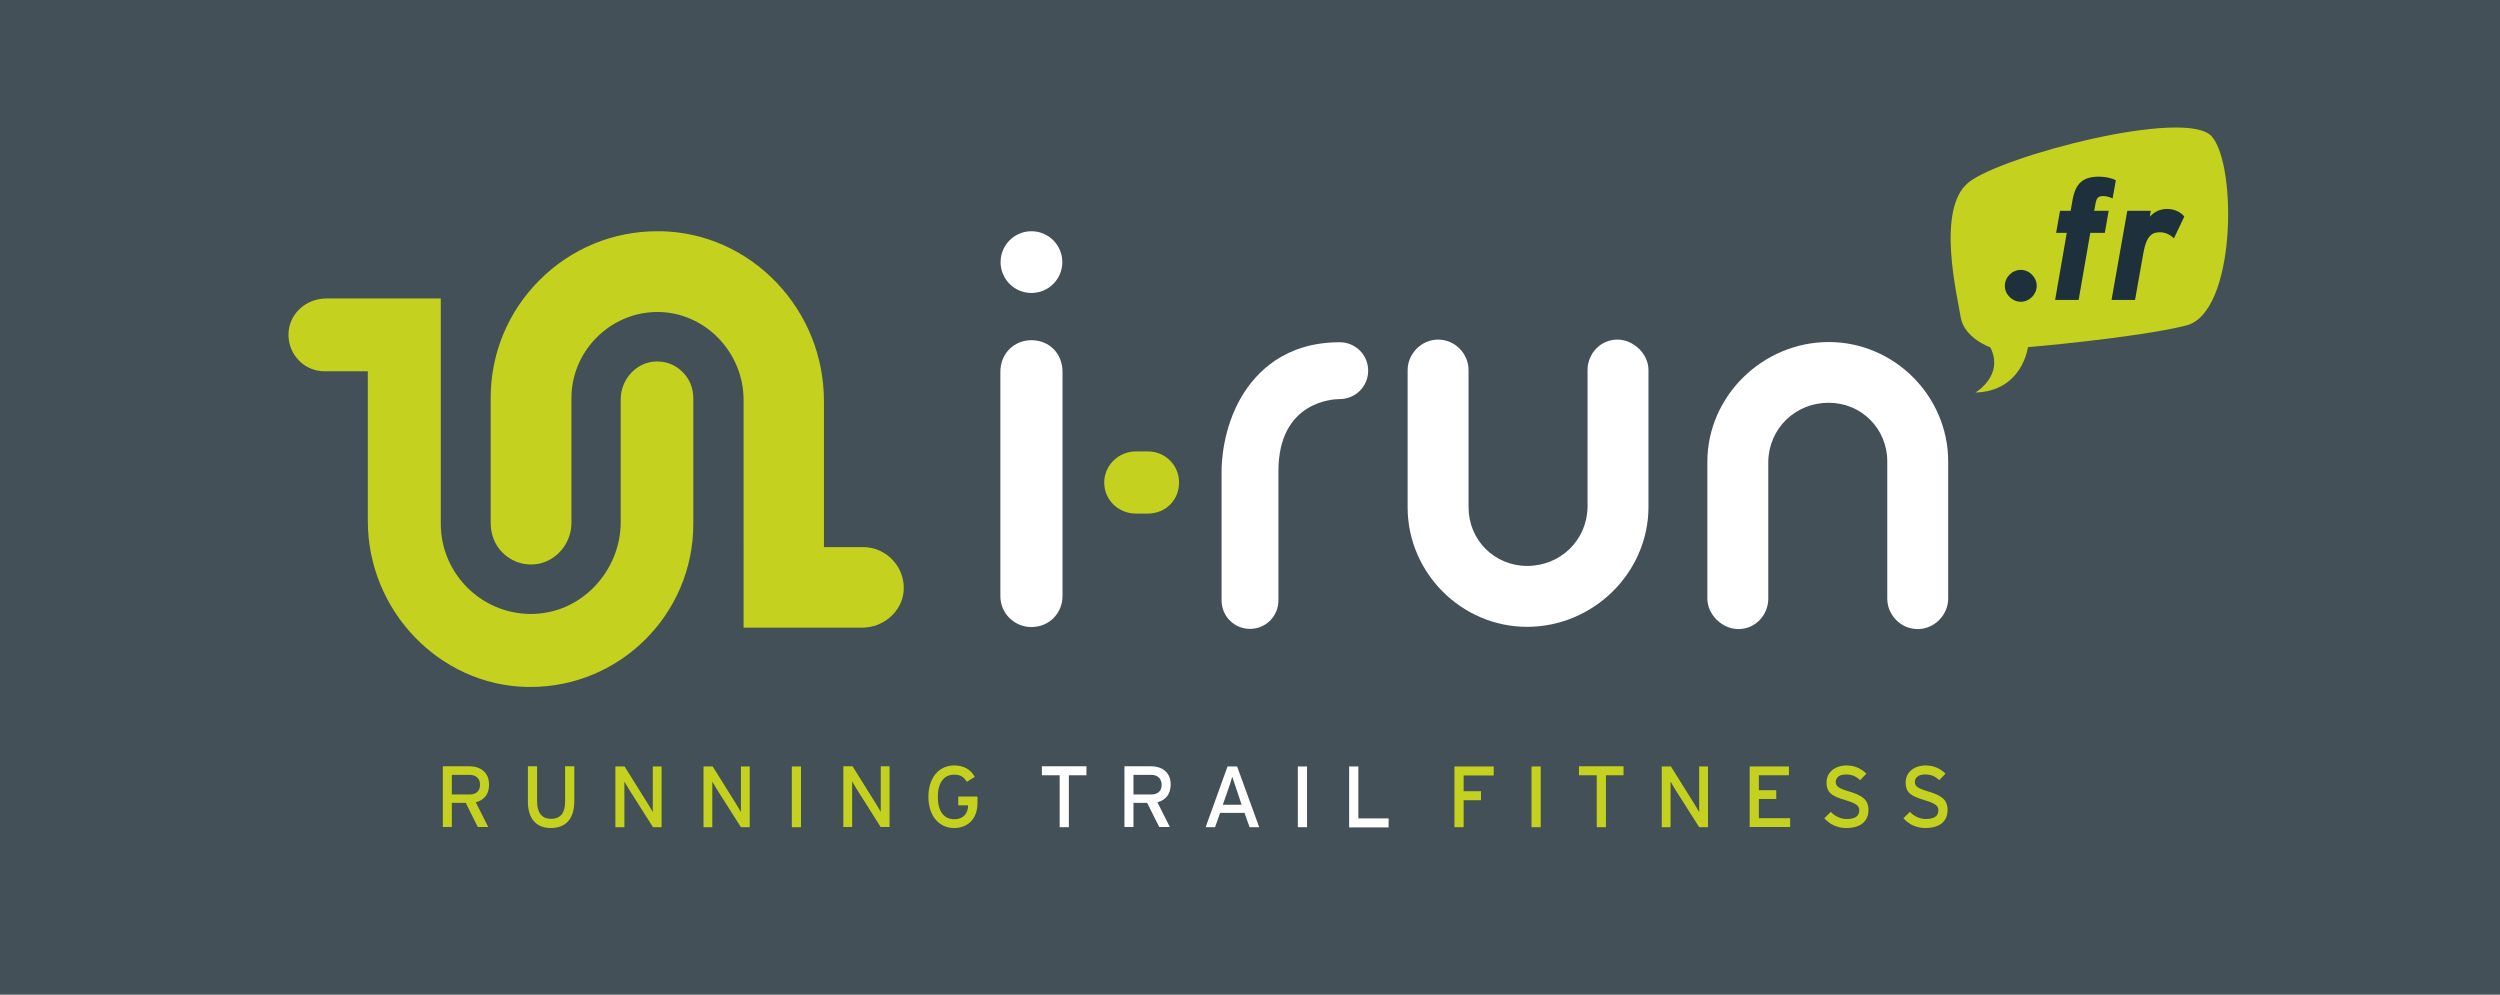
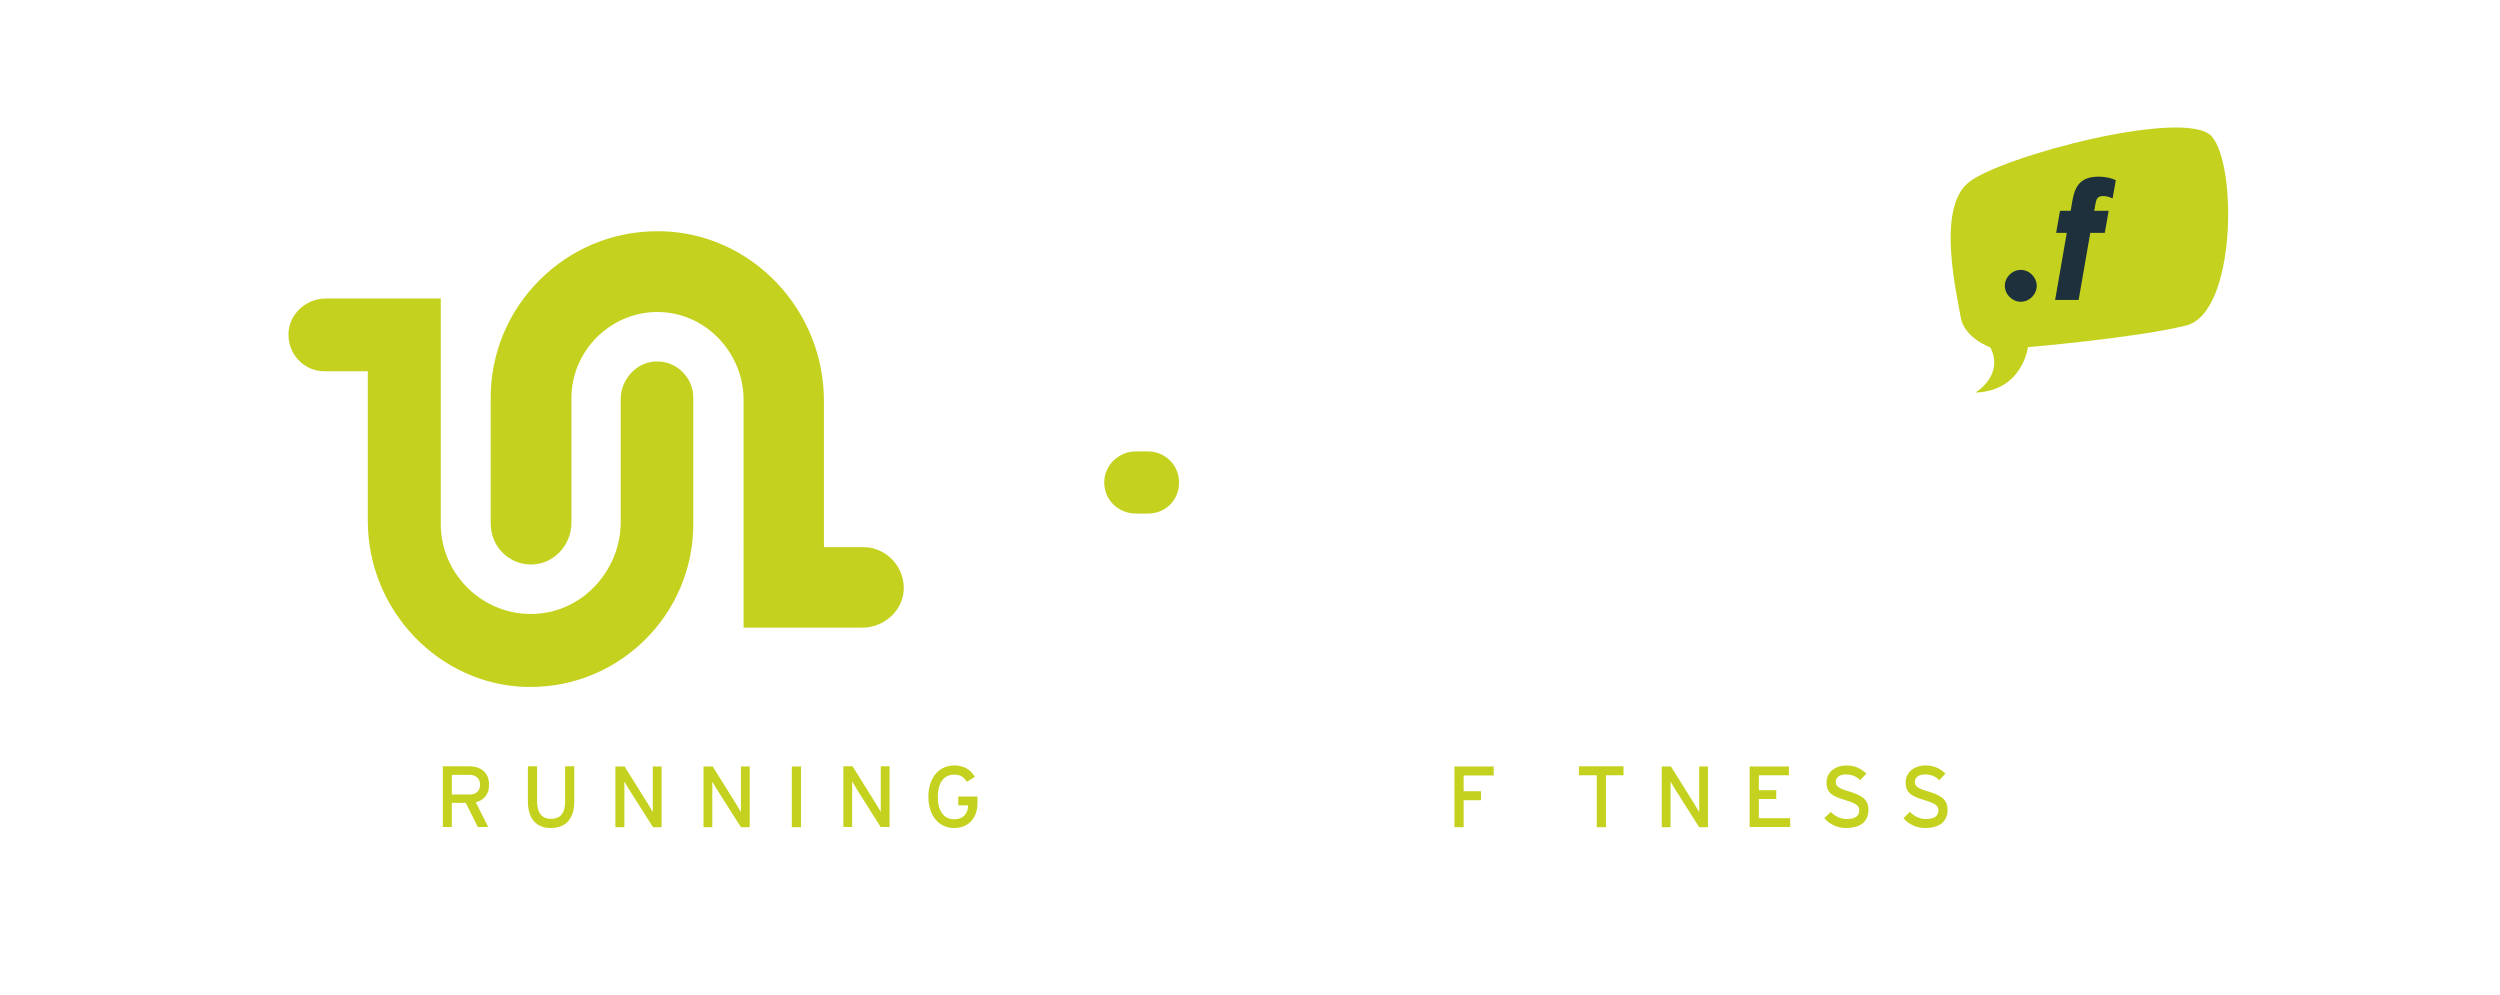
<svg xmlns="http://www.w3.org/2000/svg" version="1.1" id="Calque_1" x="0px" y="0px" viewBox="0 0 1222.8 486.5" style="enable-background:new 0 0 1222.8 486.5;" xml:space="preserve">
-   <rect style="fill:#435057;" width="1222.8" height="486.5" />
  <g id="paysage">
    <path style="fill:#FFFFFF;" d="M519.7,181.9v109.6c0,8.4-6.5,15.2-15.2,15.2c-8.4,0-15.2-6.7-15.2-15.2V181.9   c0-9,6.7-15.5,15.2-15.5C513.2,166.4,519.7,172.9,519.7,181.9z" />
    <path style="fill:#FFFFFF;" d="M746.9,306.6c-32,0-58.4-26.4-58.4-58.4V181c0-7.9,6.7-14.9,14.9-14.9c8.4,0,14.9,7,14.9,14.9v67.1   c0,16,12.6,28.7,28.7,28.7c16.3,0,29.2-12.6,29.5-28.7V181c0-7.9,6.2-14.9,14.6-14.9c7.9,0,15.2,7,15.2,14.9v67.1   C806.2,280.2,779.3,306.6,746.9,306.6z" />
    <g>
      <path style="fill:#FFFFFF;" d="M894.5,167.3c32,0,58.4,26.4,58.4,58.4v67.1c0,7.9-6.7,14.9-14.9,14.9c-8.4,0-14.9-7-14.9-14.9    v-67.1c0-16-12.6-28.7-28.7-28.7c-16.3,0-29.2,12.6-29.5,28.7v67.1c0,7.9-6.2,14.9-14.6,14.9c-7.9,0-15.2-7-15.2-14.9v-67.1    C835.2,193.7,862.2,167.3,894.5,167.3z" />
    </g>
    <path style="fill:#C4D21F;" d="M555.6,251.2c-8.4,0-15.5-6.5-15.5-15.2c0-8.4,7-15.2,15.5-15.2h5.9c8.4,0,15.2,6.7,15.2,15.2   c0,8.7-6.7,15.2-15.2,15.2H555.6z" />
    <g>
      <path style="fill:#FFFFFF;" d="M611.4,307.6c-7.7,0-13.9-6.2-13.9-13.9v-63.2c0-4.7,0.7-21.2,9.9-36.7c7.2-12,21.3-26.4,47.9-26.4    c7.7,0,13.9,6.2,13.9,13.9c0,7.7-6.2,13.9-13.9,13.9c-3.1,0-30,1-30,35.3v63.2C625.3,301.4,619.1,307.6,611.4,307.6z" />
    </g>
    <g>
      <path style="fill:#C4D21F;" d="M436.8,274.1c-3.7-4.1-9-6.5-14.6-6.5H403v-71.4c0-21.7-8.2-42.2-23.1-57.9    c-15-15.7-35-24.7-56.4-25.2c-0.7,0-1.3,0-2,0c-21.7,0-42.2,8.5-57.6,23.9c-15.4,15.4-23.9,35.9-23.9,57.6v61.1    c0,5.6,2,10.8,5.6,14.4c3.9,4,9.2,6.2,14.9,6c10.5-0.4,19-9.5,19-20.4v-61c0-22.8,18.6-41.7,41.4-42.1l0.7,0    c11.2,0,21.8,4.6,29.8,12.8c7.9,8.2,12.3,18.9,12.3,30.2V307h58c10.4,0,19.4-7.8,20.3-17.8C442.4,283.6,440.6,278.2,436.8,274.1z" />
      <path style="fill:#C4D21F;" d="M321.5,176.8c-0.2,0-0.5,0-0.7,0c-9.5,0.3-17.2,8.7-17.2,18.5v60c0,11.8-4.6,23-12.8,31.6    c-8.4,8.7-19.4,13.4-31.2,13.4l-0.7,0c-23.9-0.4-43.3-20.1-43.3-44V146h-56.1c-10.1,0-18.4,7.9-18.4,17.6c0,4.9,1.8,9.4,5.2,12.8    c3.3,3.4,7.8,5.2,12.5,5.2h16.2h4.9v4.9v68.3c0,43.7,34.8,80.2,77.7,81.2c0.6,0,1.3,0,1.9,0c43.9,0,79.6-35.7,79.6-79.6v-61.8    c0-4.9-1.9-9.4-5.4-12.8C330.5,178.6,326.1,176.8,321.5,176.8z" />
    </g>
    <path style="fill:#C4D21F;" d="M973.5,169.9c0,0-12.8-4.5-14.5-14.8c-1.6-10.3-12.2-53,3.9-65.9c16.1-12.9,106.3-36.6,118.9-22.5   c12.5,14.1,11.9,86.4-12.5,92.5c-24.4,6.1-77.4,10.6-77.4,10.6s-2.6,21.5-25.7,22.2C966.1,192.1,980.5,183.7,973.5,169.9z" />
    <g>
      <path style="fill:#1D303C;" d="M988.4,147.6c-4.2,0-7.8-3.6-7.8-7.8s3.6-7.8,7.8-7.8c4.2,0,7.8,3.6,7.8,7.8    S992.6,147.6,988.4,147.6z" />
      <path style="fill:#1D303C;" d="M1033.3,97.1c-0.8-0.5-2.7-1.2-4.6-1.2c-2.5,0-3.2,1-3.7,3.5l-0.7,3.7h7.1l-1.9,10.8h-7.1    l-5.7,32.8h-11.5l5.7-32.8h-5.2l1.9-10.8h5.2l0.9-5.2c1.5-8.4,5.2-11.5,13.1-11.5c3,0,6.5,0.8,8.1,1.8L1033.3,97.1z" />
-       <path style="fill:#1D303C;" d="M1063.3,116.6c-1.2-1.3-3.8-3-6.7-3c-3.8,0-6.7,1.3-8.3,10.5l-4,22.6h-11.5l7.7-43.6h11.5l-0.5,2.9    c2-2.2,4.8-3.8,8.4-3.8c3.9,0,6.9,1.7,8.5,3.7L1063.3,116.6z" />
    </g>
    <circle style="fill:#FFFFFF;" cx="504.5" cy="128.2" r="15.1" />
    <g>
      <path style="fill:#C4D21F;" d="M232.7,392.4l6.1,12.1h-5.1l-5.9-11.8H221v11.8h-4.4v-29.7h13c5.2,0,9.6,2.8,9.6,8.9    C239.3,388.5,236.7,391.4,232.7,392.4z M229.7,379H221v9.6h8.7c3,0,5.1-1.5,5.1-4.8C234.8,380.7,232.7,379,229.7,379z" />
      <path style="fill:#C4D21F;" d="M269.4,405c-7.3,0-11.2-4.8-11.2-13v-17.2h4.5v17.1c0,5.6,2.3,8.6,6.8,8.6c4.7,0,6.9-2.9,6.9-8.3    v-17.4h4.5v17.3C280.8,400.5,276.8,405,269.4,405z" />
      <path style="fill:#C4D21F;" d="M319.4,404.6l-11.8-18.6c-0.7-1.1-1.7-2.9-2.2-3.7c0,1.1,0,5.2,0,6.9v15.4H301v-29.7h4.5l11.3,18.1    c0.8,1.2,2,3.4,2.5,4.2c0-1.1,0-5.4,0-7v-15.3h4.3v29.7H319.4z" />
      <path style="fill:#C4D21F;" d="M362.4,404.6l-11.8-18.6c-0.7-1.1-1.7-2.9-2.2-3.7c0,1.1,0,5.2,0,6.9v15.4h-4.3v-29.7h4.5    l11.3,18.1c0.8,1.2,2,3.4,2.5,4.2c0-1.1,0-5.4,0-7v-15.3h4.3v29.7H362.4z" />
      <path style="fill:#C4D21F;" d="M387.3,404.6v-29.7h4.5v29.7H387.3z" />
      <path style="fill:#C4D21F;" d="M430.8,404.6L419,385.9c-0.7-1.1-1.7-2.9-2.2-3.7c0,1.1,0,5.2,0,6.9v15.4h-4.3v-29.7h4.5l11.3,18.1    c0.8,1.2,2,3.4,2.5,4.2c0-1.1,0-5.4,0-7v-15.3h4.3v29.7H430.8z" />
      <path style="fill:#C4D21F;" d="M466.7,405c-7.7,0-12.6-6.3-12.6-15.3c0-9,4.9-15.3,12.6-15.3c4.8,0,8.1,2,10.1,5.6l-3.9,2.4    c-1.5-2.4-3.1-3.5-6.2-3.5c-5.2,0-8,4.2-8,10.9c0,6.7,2.8,10.9,8,10.9c4.8,0,6.8-3.2,6.8-6.7v-0.1h-4.8v-4.3h9.4v3.4    C478,400.6,473.3,405,466.7,405z" />
    </g>
    <g>
-       <path style="fill:#FFFFFF;" d="M522.8,379.2v25.4h-4.5v-25.4h-8.7v-4.4h21.8v4.4H522.8z" />
+       <path style="fill:#FFFFFF;" d="M522.8,379.2v25.4h-4.5v-25.4h-8.7v-4.4h21.8H522.8z" />
      <path style="fill:#FFFFFF;" d="M566.1,392.4l6.1,12.1H567l-5.9-11.8h-6.7v11.8h-4.4v-29.7h13c5.2,0,9.6,2.8,9.6,8.9    C572.6,388.5,570.1,391.4,566.1,392.4z M563.1,379h-8.7v9.6h8.7c3,0,5.1-1.5,5.1-4.8C568.1,380.7,566.1,379,563.1,379z" />
      <path style="fill:#FFFFFF;" d="M611.2,404.6l-2.5-7h-11.9l-2.5,7h-4.6l10.7-29.7h4.7l10.8,29.7H611.2z M605,386.7    c-0.7-2.1-1.9-5.6-2.3-6.8c-0.3,1.3-1.4,4.7-2.2,6.9l-2.4,6.8h9.2L605,386.7z" />
      <path style="fill:#FFFFFF;" d="M634.8,404.6v-29.7h4.5v29.7H634.8z" />
      <path style="fill:#FFFFFF;" d="M659.9,404.6v-29.7h4.5v25.4h14.8v4.4H659.9z" />
    </g>
    <g>
      <path style="fill:#C4D21F;" d="M715.9,379.2v7.8h8.5v4.4h-8.5v13.2h-4.5v-29.7h19.2v4.4H715.9z" />
-       <path style="fill:#C4D21F;" d="M749.1,404.6v-29.7h4.5v29.7H749.1z" />
      <path style="fill:#C4D21F;" d="M785.5,379.2v25.4H781v-25.4h-8.7v-4.4h21.8v4.4H785.5z" />
      <path style="fill:#C4D21F;" d="M831.1,404.6l-11.8-18.6c-0.7-1.1-1.7-2.9-2.2-3.7c0,1.1,0,5.2,0,6.9v15.4h-4.3v-29.7h4.5    l11.3,18.1c0.8,1.2,2,3.4,2.5,4.2c0-1.1,0-5.4,0-7v-15.3h4.3v29.7H831.1z" />
      <path style="fill:#C4D21F;" d="M855.8,404.6v-29.7h19.2v4.3h-14.7v7.3h8.5v4.3h-8.5v9.4h15.3v4.3H855.8z" />
      <path style="fill:#C4D21F;" d="M902.9,405c-4.3,0-8.1-1.9-10.6-4.8l3.2-3.1c2,2.2,4.9,3.5,7.7,3.5c4.2,0,6.2-1.4,6.2-4.3    c0-2.3-1.7-3.4-6.7-4.9c-6.3-1.9-9.3-3.4-9.3-8.7c0-5.1,4.3-8.3,9.8-8.3c4,0,7.1,1.5,9.7,4l-3.1,3.2c-1.9-1.9-4-2.8-6.9-2.8    c-3.5,0-5,1.7-5,3.7c0,2.1,1.4,3.1,6.5,4.6c5.9,1.8,9.5,3.7,9.5,9C913.9,401.4,910.5,405,902.9,405z" />
      <path style="fill:#C4D21F;" d="M941.6,405c-4.3,0-8.1-1.9-10.6-4.8l3.2-3.1c2,2.2,4.9,3.5,7.7,3.5c4.2,0,6.2-1.4,6.2-4.3    c0-2.3-1.7-3.4-6.7-4.9c-6.3-1.9-9.3-3.4-9.3-8.7c0-5.1,4.3-8.3,9.8-8.3c4,0,7.1,1.5,9.7,4l-3.1,3.2c-1.9-1.9-4-2.8-6.9-2.8    c-3.5,0-5,1.7-5,3.7c0,2.1,1.4,3.1,6.5,4.6c5.9,1.8,9.5,3.7,9.5,9C952.6,401.4,949.2,405,941.6,405z" />
    </g>
  </g>
</svg>